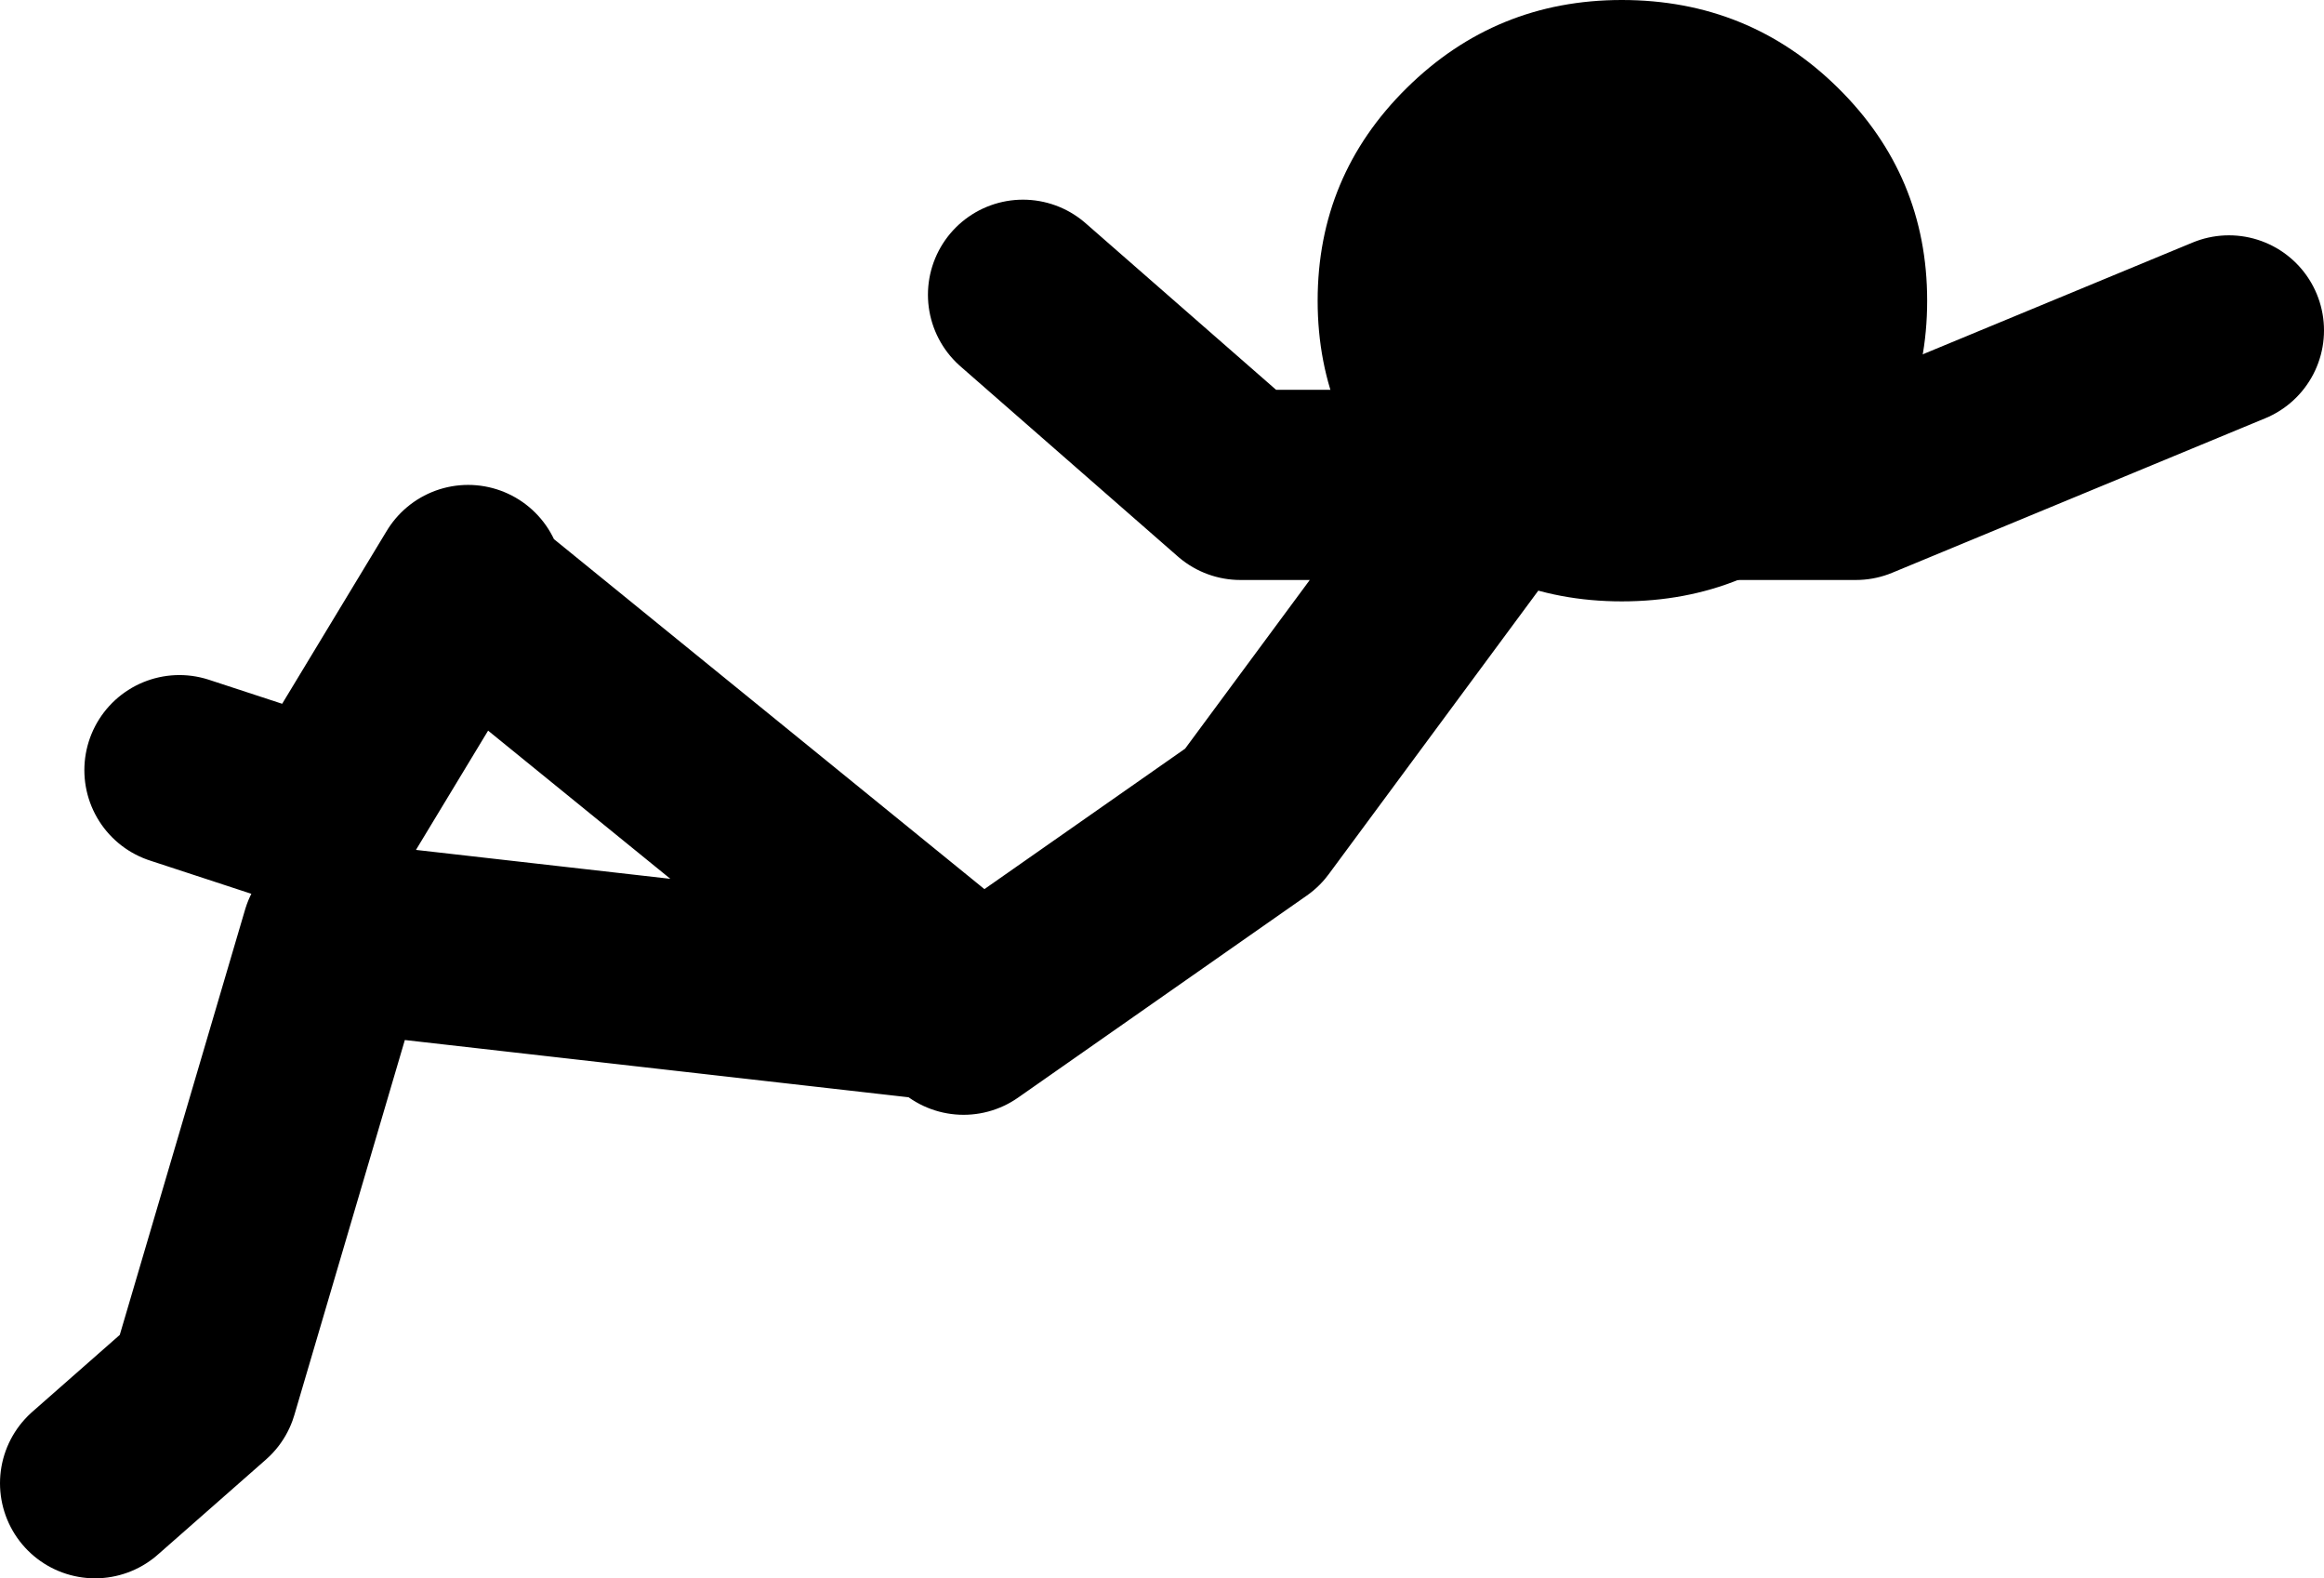
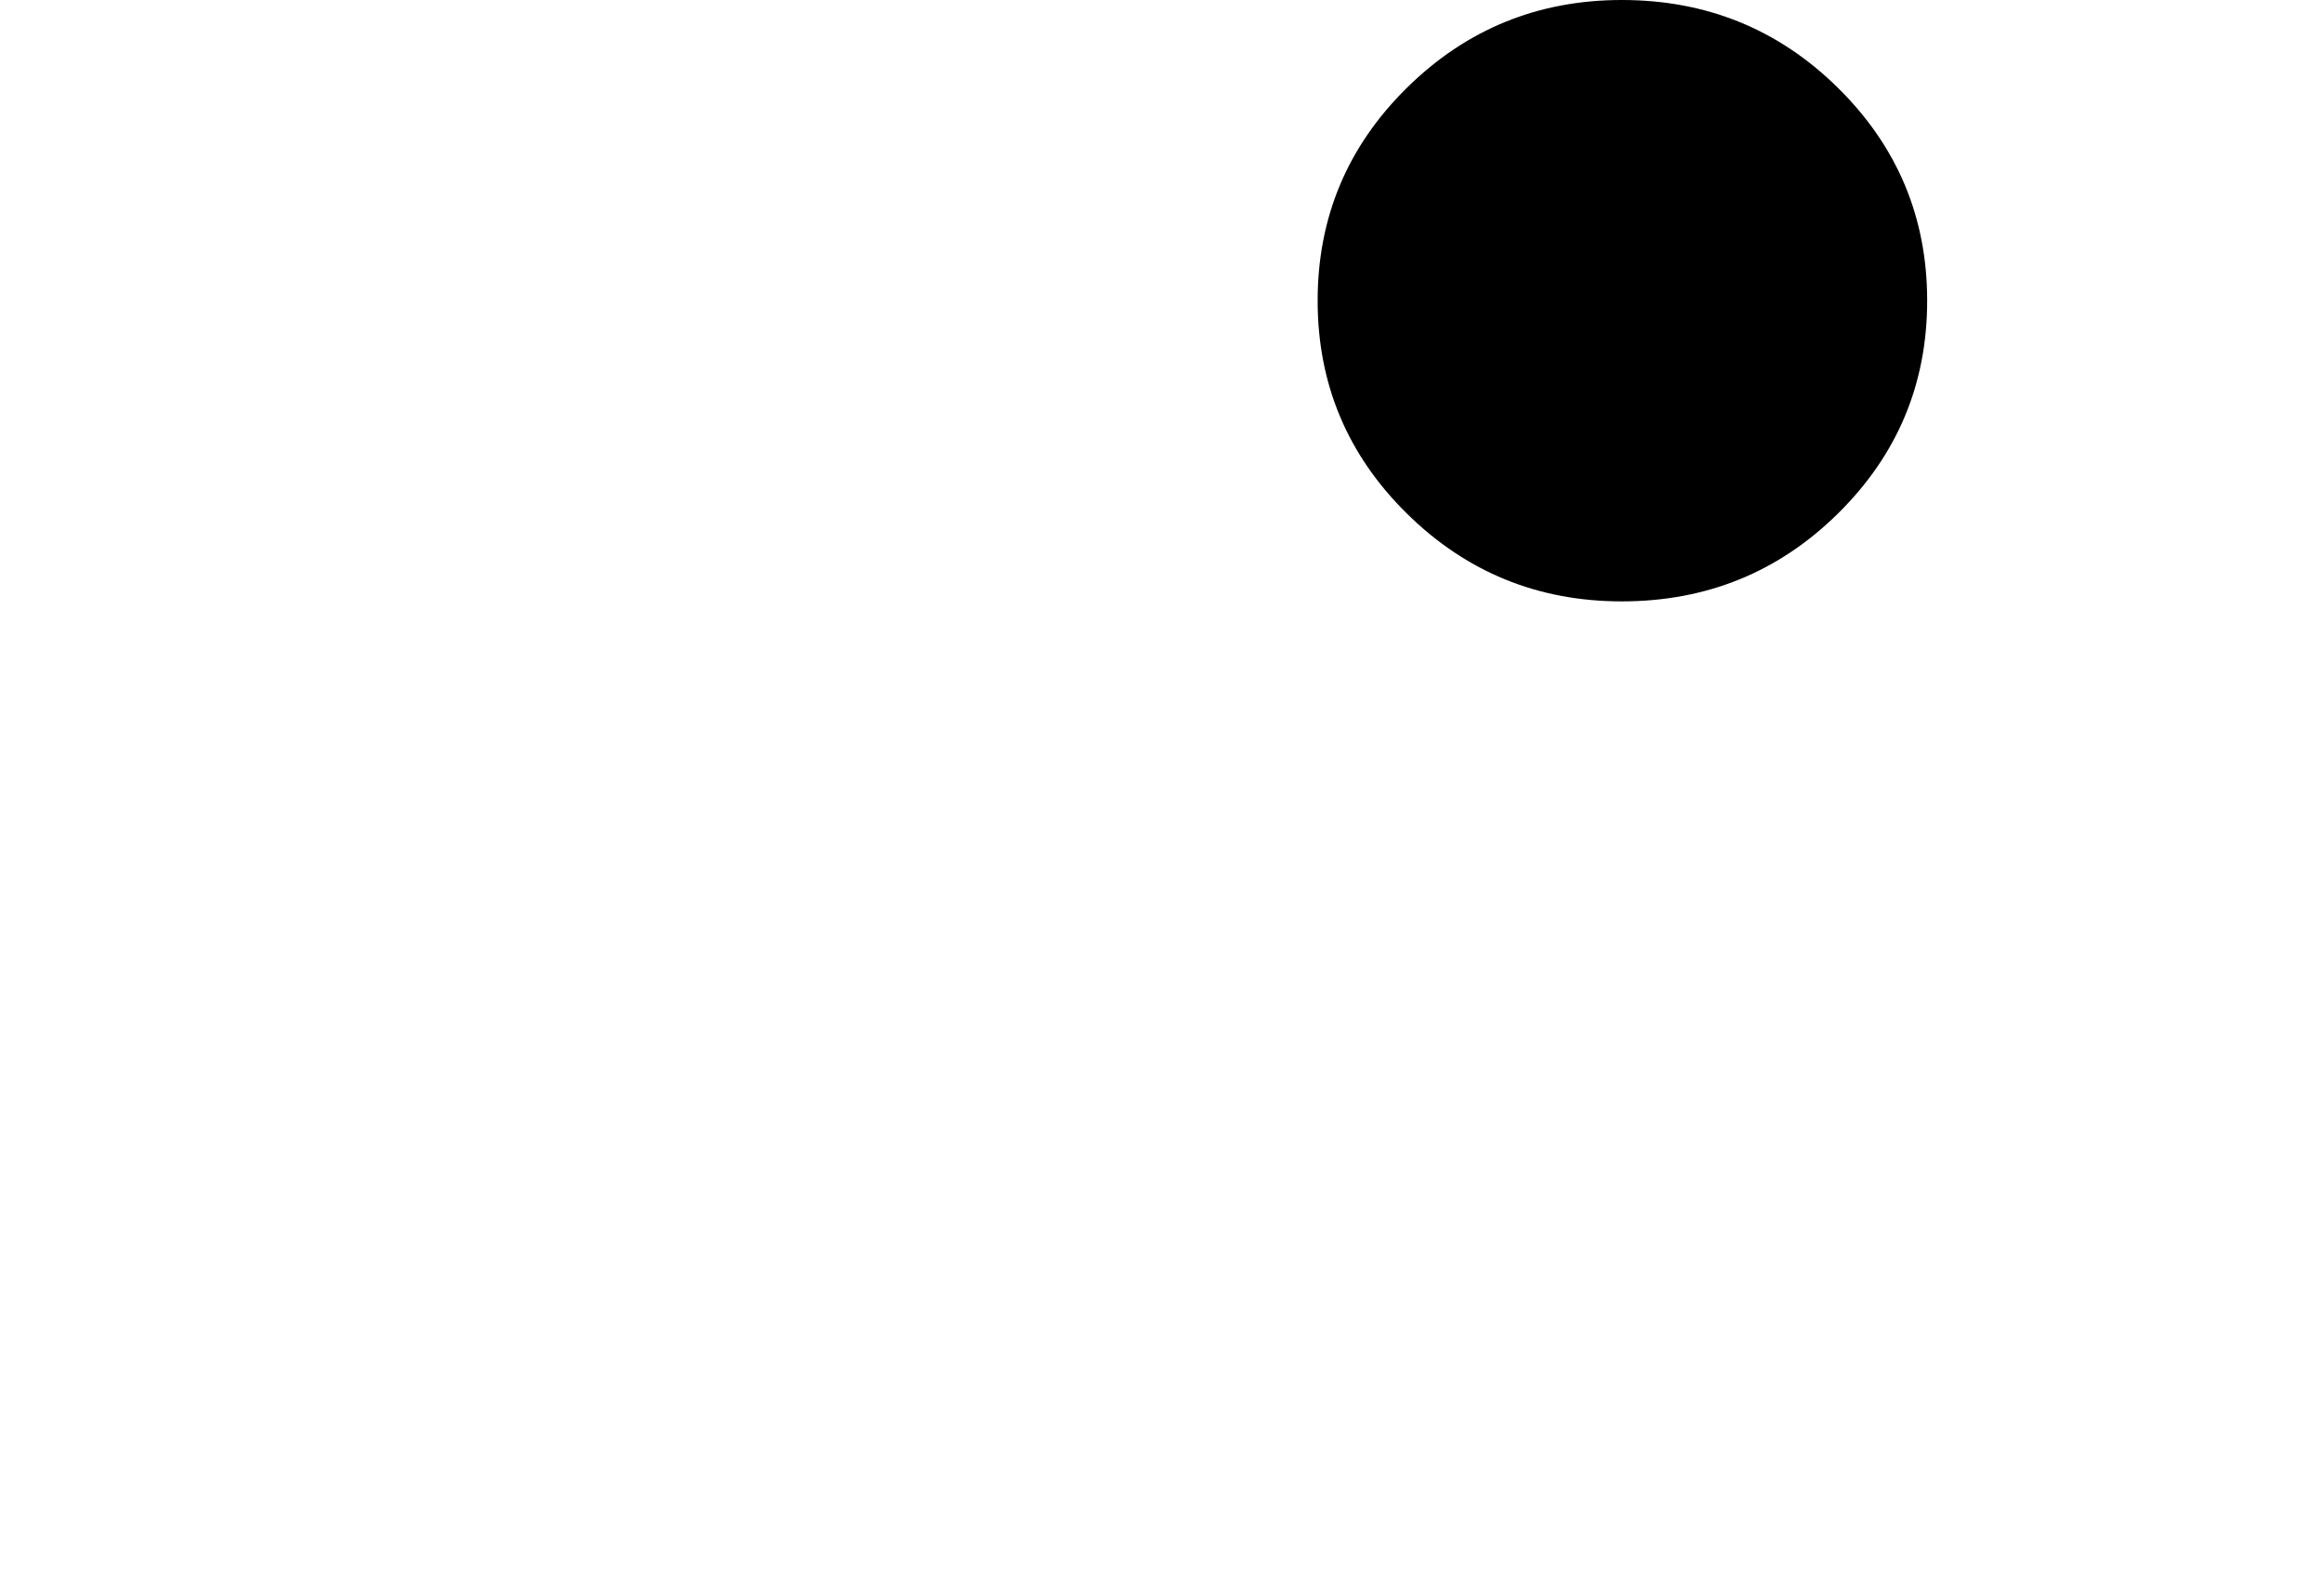
<svg xmlns="http://www.w3.org/2000/svg" height="66.4px" width="97.8px">
  <g transform="matrix(1.0, 0.0, 0.0, 1.0, 0.8, 42.9)">
-     <path d="M39.75 -0.5 L13.35 -3.5 7.75 15.5 3.2 19.5 M18.9 -18.5 L12.85 -8.5 6.75 -10.5 M39.2 -1.5 L18.9 -18.0 M42.25 -30.5 L51.4 -22.5 62.25 -22.5 77.3 -22.5 93.0 -29.0 M62.25 -22.5 L51.9 -8.5 39.75 0.0" fill="none" stroke="#000000" stroke-linecap="round" stroke-linejoin="round" stroke-width="8.0" />
    <path d="M80.3 -30.25 Q80.3 -35.5 76.55 -39.2 72.8 -42.9 67.45 -42.9 62.15 -42.9 58.4 -39.2 54.65 -35.5 54.65 -30.25 54.65 -25.0 58.4 -21.3 62.15 -17.6 67.45 -17.6 72.8 -17.6 76.55 -21.3 80.3 -25.0 80.3 -30.25" fill="#000000" fill-rule="evenodd" stroke="none" />
  </g>
</svg>